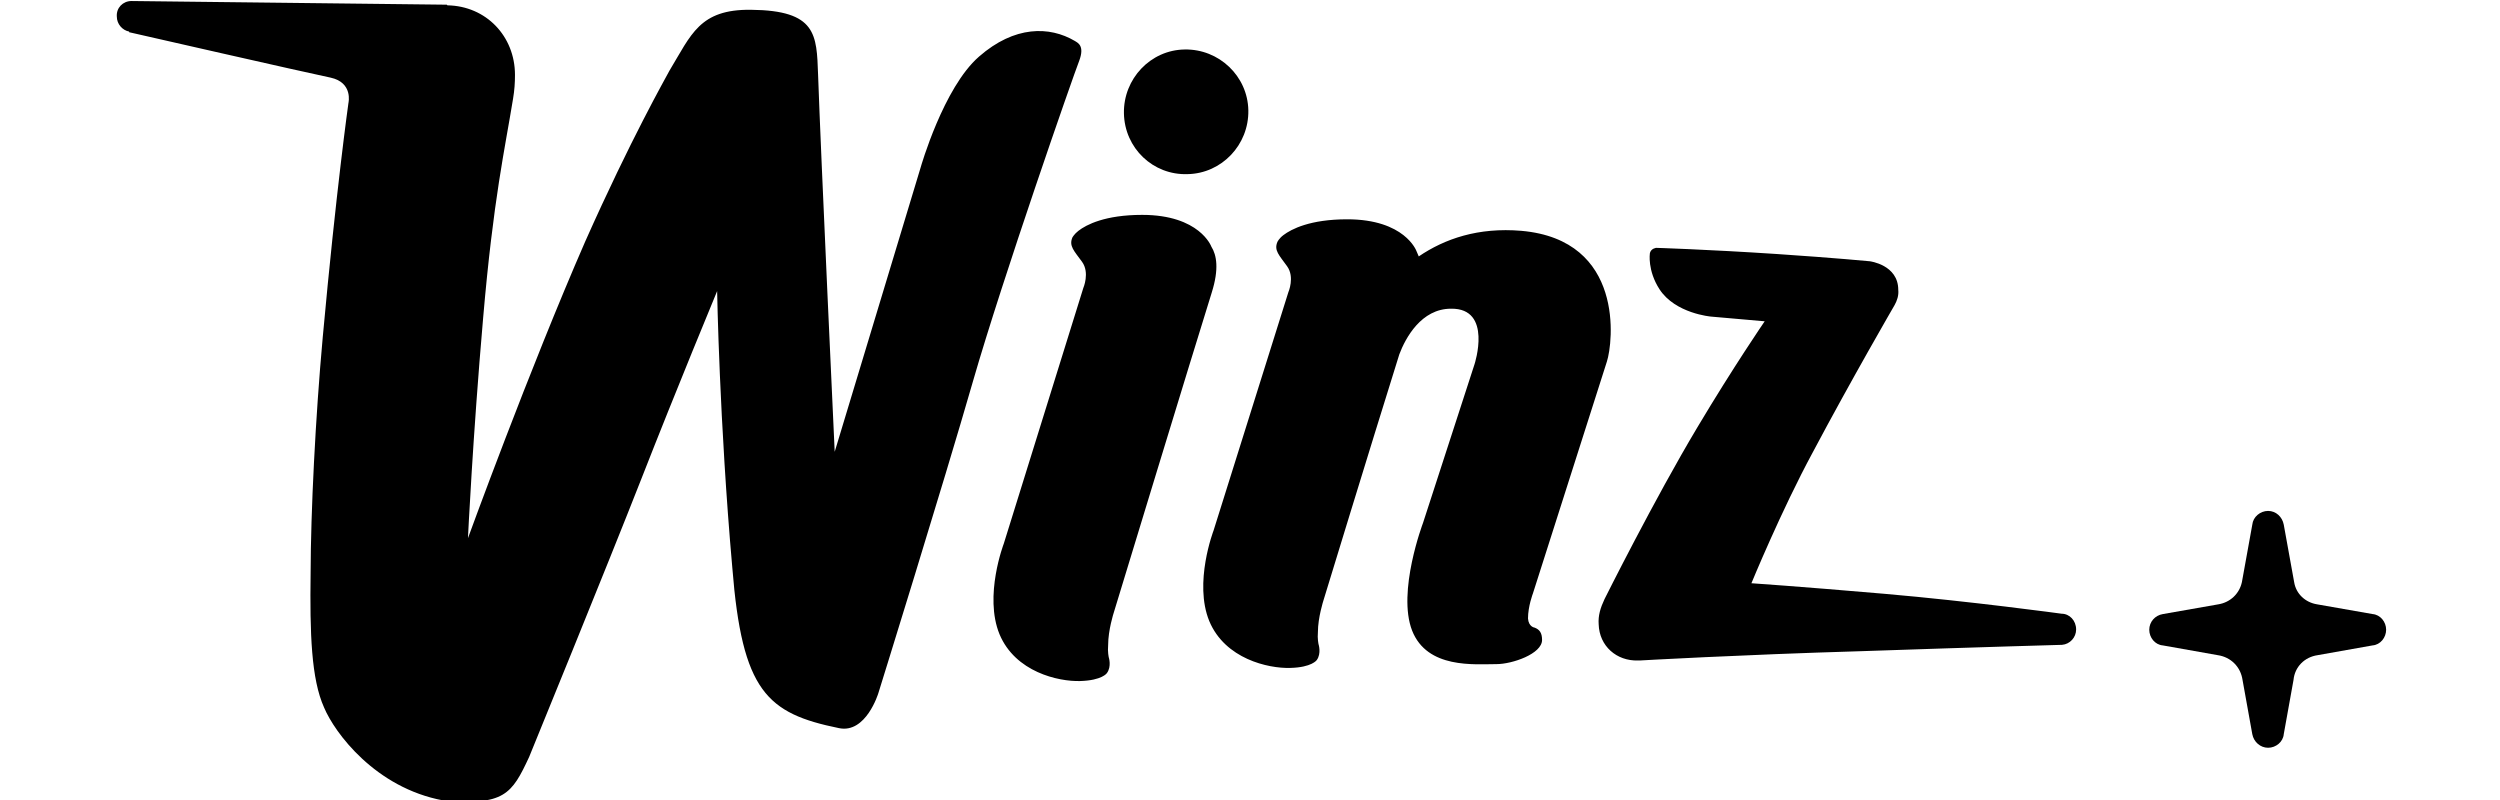
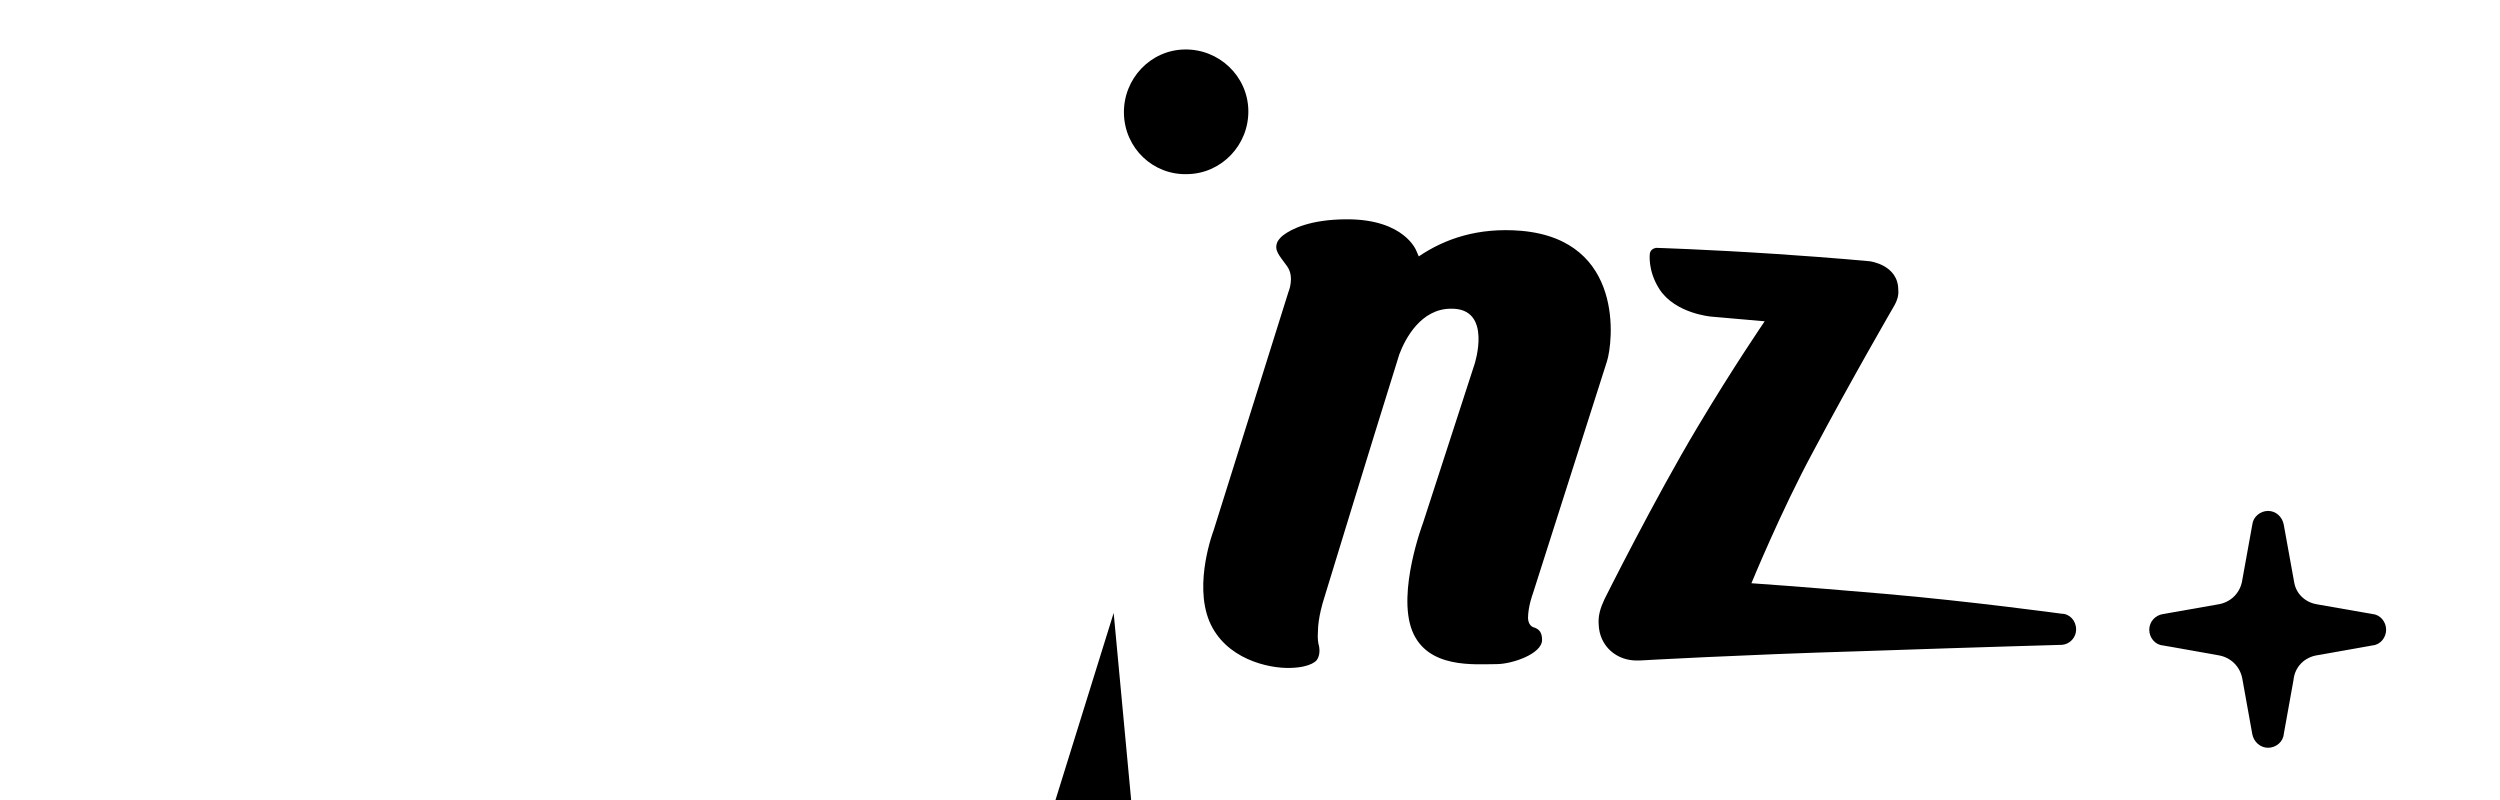
<svg xmlns="http://www.w3.org/2000/svg" xmlns:ns1="http://sodipodi.sourceforge.net/DTD/sodipodi-0.dtd" xmlns:ns2="http://www.inkscape.org/namespaces/inkscape" width="150" height="48" viewBox="0 0 150 48" fill="none" version="1.1" id="svg3" ns1:docname="WinzNewLogo.svg" ns2:version="1.4 (86a8ad7, 2024-10-11)">
  <defs id="defs3" />
  <ns1:namedview id="namedview3" pagecolor="#ffffff" bordercolor="#000000" borderopacity="0.25" ns2:showpageshadow="2" ns2:pageopacity="0.0" ns2:pagecheckerboard="0" ns2:deskcolor="#d1d1d1" ns2:zoom="0.91203008" ns2:cx="665" ns2:cy="665" ns2:window-width="3840" ns2:window-height="2054" ns2:window-x="-11" ns2:window-y="-11" ns2:window-maximized="1" ns2:current-layer="svg3" />
  <g id="g3" transform="matrix(0.152,0,0,0.152,-34.47,-77.002)">
-     <path d="m 666.384,748.548 c 0,0 31.82,-104.508 38.745,-126.582 2.871,-9.166 1.934,-14.654 -0.187,-18.021 0,0 -4.556,-12.533 -27.332,-12.532 -14.602,10e-4 -22.027,3.867 -25.147,6.299 -1.623,1.247 -2.372,2.619 -2.372,2.619 -1.435,3.367 0.687,5.3 3.807,9.602 3.12,4.303 0.5,10.351 0.5,10.351 l -31.384,100.892 c 0,0 -7.924,20.64 -1.683,35.792 6.241,14.903 23.214,18.706 31.825,18.456 8.674,-0.25 10.546,-3.118 10.546,-3.118 1.934,-2.619 0.748,-6.236 0.748,-6.236 0,0 -0.499,-2.182 -0.25,-4.801 0,-5.986 2.184,-12.721 2.184,-12.721 z M 695.58,575.325 c 13.416,-0.25 24.211,-11.537 23.961,-25.193 -0.25,-13.468 -11.545,-24.255 -25.148,-24.005 -13.416,0.187 -24.211,11.536 -23.961,25.192 0.25,13.718 11.483,24.505 25.148,24.006 z m 344.98,173.521 c 0,0 -36.01,-4.925 -69.893,-7.854 -33.946,-2.93 -52.541,-4.176 -52.541,-4.176 0,0 11.788,-28.697 24.267,-51.769 15.287,-28.809 32.264,-58.053 32.264,-58.053 0.936,-1.683 1.684,-3.803 1.435,-5.986 -10e-4,-9.914 -11.233,-11.286 -11.233,-11.286 0,0 -13.541,-1.309 -36.754,-2.867 -27.331,-1.807 -48.571,-2.48 -47.697,-2.418 -1.186,0.25 -2.122,0.936 -2.371,2.183 0,0 -0.998,6.734 3.807,14.154 6.24,9.603 20.343,10.787 20.343,10.787 l 21.177,1.858 c 0,0 -12.36,18.02 -26.524,41.777 -16.972,28.373 -36.684,67.858 -36.684,67.858 -1.647,3.478 -2.574,6.58 -2.324,9.947 0.25,8.668 7.13,14.558 15.491,14.308 h 0.749 c 0,0 39.063,-2.246 87.672,-3.682 49.296,-1.686 78.996,-2.497 78.996,-2.497 3.12,-0.25 5.56,-2.931 5.56,-6.049 0,-3.554 -2.62,-6.235 -5.74,-6.235 z m -208.004,5.495 c 0,0 -2.371,-0.249 -2.621,-3.617 0,-4.801 1.934,-9.852 1.934,-9.852 l 29.2,-91.538 c 2.433,-7.421 7.174,-48.014 -33.76,-51.629 -17.036,-1.434 -30.202,3.119 -40.498,10.103 -0.25,-0.748 -0.686,-1.434 -0.936,-2.182 0,0 -4.556,-12.471 -27.332,-12.47 -14.602,0 -22.027,3.867 -25.147,6.236 -1.747,1.31 -2.371,2.682 -2.371,2.682 -1.435,3.367 0.686,5.237 3.807,9.602 3.12,4.303 0.499,10.289 0.499,10.289 l -29.511,94.032 c 0,0 -7.925,20.64 -1.684,35.792 6.241,14.903 23.276,18.706 31.888,18.456 8.611,-0.187 10.545,-3.118 10.545,-3.118 1.872,-2.619 0.686,-6.235 0.686,-6.235 0,0 -0.499,-2.183 -0.25,-4.802 0,-5.736 2.184,-12.471 2.184,-12.471 0,0 18.219,-59.674 29.948,-97.15 2.434,-6.485 8.673,-18.021 20.405,-18.022 16.536,-0.25 9.298,21.886 9.298,21.886 l -20.34,62.668 c 0,0 -10.295,27.187 -4.304,42.527 5.991,15.152 24.649,13.218 33.322,13.218 6.178,-10e-4 17.972,-4.054 17.971,-9.541 0,-2.806 -0.998,-4.116 -2.933,-4.864 z" fill="#000000" id="path1" />
-     <path d="m 651.052,522.756 c -9.962,-5.871 -23.77,-6.123 -37.83,6.187 -14.06,12.247 -23.012,43.684 -23.012,43.684 l -33.949,112.306 c 0,0 -5.49,-117.54 -6.563,-148.976 -0.568,-15.718 -0.569,-25.25 -26.483,-25.502 -20.365,-0.251 -23.58,9.849 -32.155,23.989 -1.702,3.22 -15.194,26.892 -33.225,67.356 -22.192,50.817 -46.337,117.226 -46.337,117.226 0,0 1.888,-39.832 5.984,-86.861 4.034,-47.028 8.667,-67.165 11.818,-86.608 0.568,-3.409 0.757,-6.25 0.757,-9.406 -0.001,-15.276 -11.414,-27.206 -26.672,-27.458 l -0.252,-0.253 -124.446,-1.447 c -3.404,0 -6.052,2.715 -5.8,6.124 0,2.966 2.207,5.428 4.855,5.933 v 0.253 c 0,0 70.807,16.157 79.508,17.924 9.016,1.957 7.062,10.037 7.062,10.037 0,0 -4.839,34.34 -10.132,92.353 -2.9,31.941 -4.741,68.893 -4.794,93.206 -0.327,23.792 0.245,41.815 5.314,53.052 4.182,9.974 20.232,31.691 47.029,36.677 24.085,2.083 27.048,-2.4 33.92,-17.171 0,0 30.766,-75.247 44.321,-109.84 13.807,-35.288 29.883,-74.047 29.883,-74.047 0,0 0.885,51.573 5.994,109.206 3.848,48.859 13.684,57.507 42.12,63.313 10.656,2.209 15.51,-13.761 15.51,-13.761 0,0 25.659,-82.443 37.385,-123.223 11.725,-40.716 39.561,-120.449 41.893,-126.383 2.27,-5.997 -0.505,-7.133 -1.703,-7.89 z" fill="#000000" id="path2" />
+     <path d="m 666.384,748.548 l -31.384,100.892 c 0,0 -7.924,20.64 -1.683,35.792 6.241,14.903 23.214,18.706 31.825,18.456 8.674,-0.25 10.546,-3.118 10.546,-3.118 1.934,-2.619 0.748,-6.236 0.748,-6.236 0,0 -0.499,-2.182 -0.25,-4.801 0,-5.986 2.184,-12.721 2.184,-12.721 z M 695.58,575.325 c 13.416,-0.25 24.211,-11.537 23.961,-25.193 -0.25,-13.468 -11.545,-24.255 -25.148,-24.005 -13.416,0.187 -24.211,11.536 -23.961,25.192 0.25,13.718 11.483,24.505 25.148,24.006 z m 344.98,173.521 c 0,0 -36.01,-4.925 -69.893,-7.854 -33.946,-2.93 -52.541,-4.176 -52.541,-4.176 0,0 11.788,-28.697 24.267,-51.769 15.287,-28.809 32.264,-58.053 32.264,-58.053 0.936,-1.683 1.684,-3.803 1.435,-5.986 -10e-4,-9.914 -11.233,-11.286 -11.233,-11.286 0,0 -13.541,-1.309 -36.754,-2.867 -27.331,-1.807 -48.571,-2.48 -47.697,-2.418 -1.186,0.25 -2.122,0.936 -2.371,2.183 0,0 -0.998,6.734 3.807,14.154 6.24,9.603 20.343,10.787 20.343,10.787 l 21.177,1.858 c 0,0 -12.36,18.02 -26.524,41.777 -16.972,28.373 -36.684,67.858 -36.684,67.858 -1.647,3.478 -2.574,6.58 -2.324,9.947 0.25,8.668 7.13,14.558 15.491,14.308 h 0.749 c 0,0 39.063,-2.246 87.672,-3.682 49.296,-1.686 78.996,-2.497 78.996,-2.497 3.12,-0.25 5.56,-2.931 5.56,-6.049 0,-3.554 -2.62,-6.235 -5.74,-6.235 z m -208.004,5.495 c 0,0 -2.371,-0.249 -2.621,-3.617 0,-4.801 1.934,-9.852 1.934,-9.852 l 29.2,-91.538 c 2.433,-7.421 7.174,-48.014 -33.76,-51.629 -17.036,-1.434 -30.202,3.119 -40.498,10.103 -0.25,-0.748 -0.686,-1.434 -0.936,-2.182 0,0 -4.556,-12.471 -27.332,-12.47 -14.602,0 -22.027,3.867 -25.147,6.236 -1.747,1.31 -2.371,2.682 -2.371,2.682 -1.435,3.367 0.686,5.237 3.807,9.602 3.12,4.303 0.499,10.289 0.499,10.289 l -29.511,94.032 c 0,0 -7.925,20.64 -1.684,35.792 6.241,14.903 23.276,18.706 31.888,18.456 8.611,-0.187 10.545,-3.118 10.545,-3.118 1.872,-2.619 0.686,-6.235 0.686,-6.235 0,0 -0.499,-2.183 -0.25,-4.802 0,-5.736 2.184,-12.471 2.184,-12.471 0,0 18.219,-59.674 29.948,-97.15 2.434,-6.485 8.673,-18.021 20.405,-18.022 16.536,-0.25 9.298,21.886 9.298,21.886 l -20.34,62.668 c 0,0 -10.295,27.187 -4.304,42.527 5.991,15.152 24.649,13.218 33.322,13.218 6.178,-10e-4 17.972,-4.054 17.971,-9.541 0,-2.806 -0.998,-4.116 -2.933,-4.864 z" fill="#000000" id="path1" />
    <path d="m 1163.31,748.986 -21.94,-3.85 c -4.6,-0.757 -8.26,-4.102 -9.01,-8.774 l -4.1,-22.662 c -0.57,-3.093 -3.09,-5.428 -6.18,-5.428 -3.09,0 -5.93,2.336 -6.24,5.429 l -4.1,22.662 c -1.01,4.671 -4.67,8.017 -9.27,8.775 l -21.94,3.851 c -3.09,0.506 -5.36,3.094 -5.36,6.187 0,3.093 2.27,5.934 5.36,6.186 l 21.69,3.85 c 5.17,0.757 9.02,4.608 9.77,9.784 l 3.85,21.399 c 0.57,3.03 3.15,5.366 6.24,5.366 3.09,0 5.93,-2.336 6.18,-5.366 l 3.85,-21.4 c 0.5,-5.176 4.35,-9.027 9.52,-9.785 l 21.69,-3.851 c 3.08,-0.253 5.35,-3.094 5.35,-6.187 0,-3.093 -2.27,-5.933 -5.36,-6.186 z" fill="#000000" id="path3" />
  </g>
</svg>